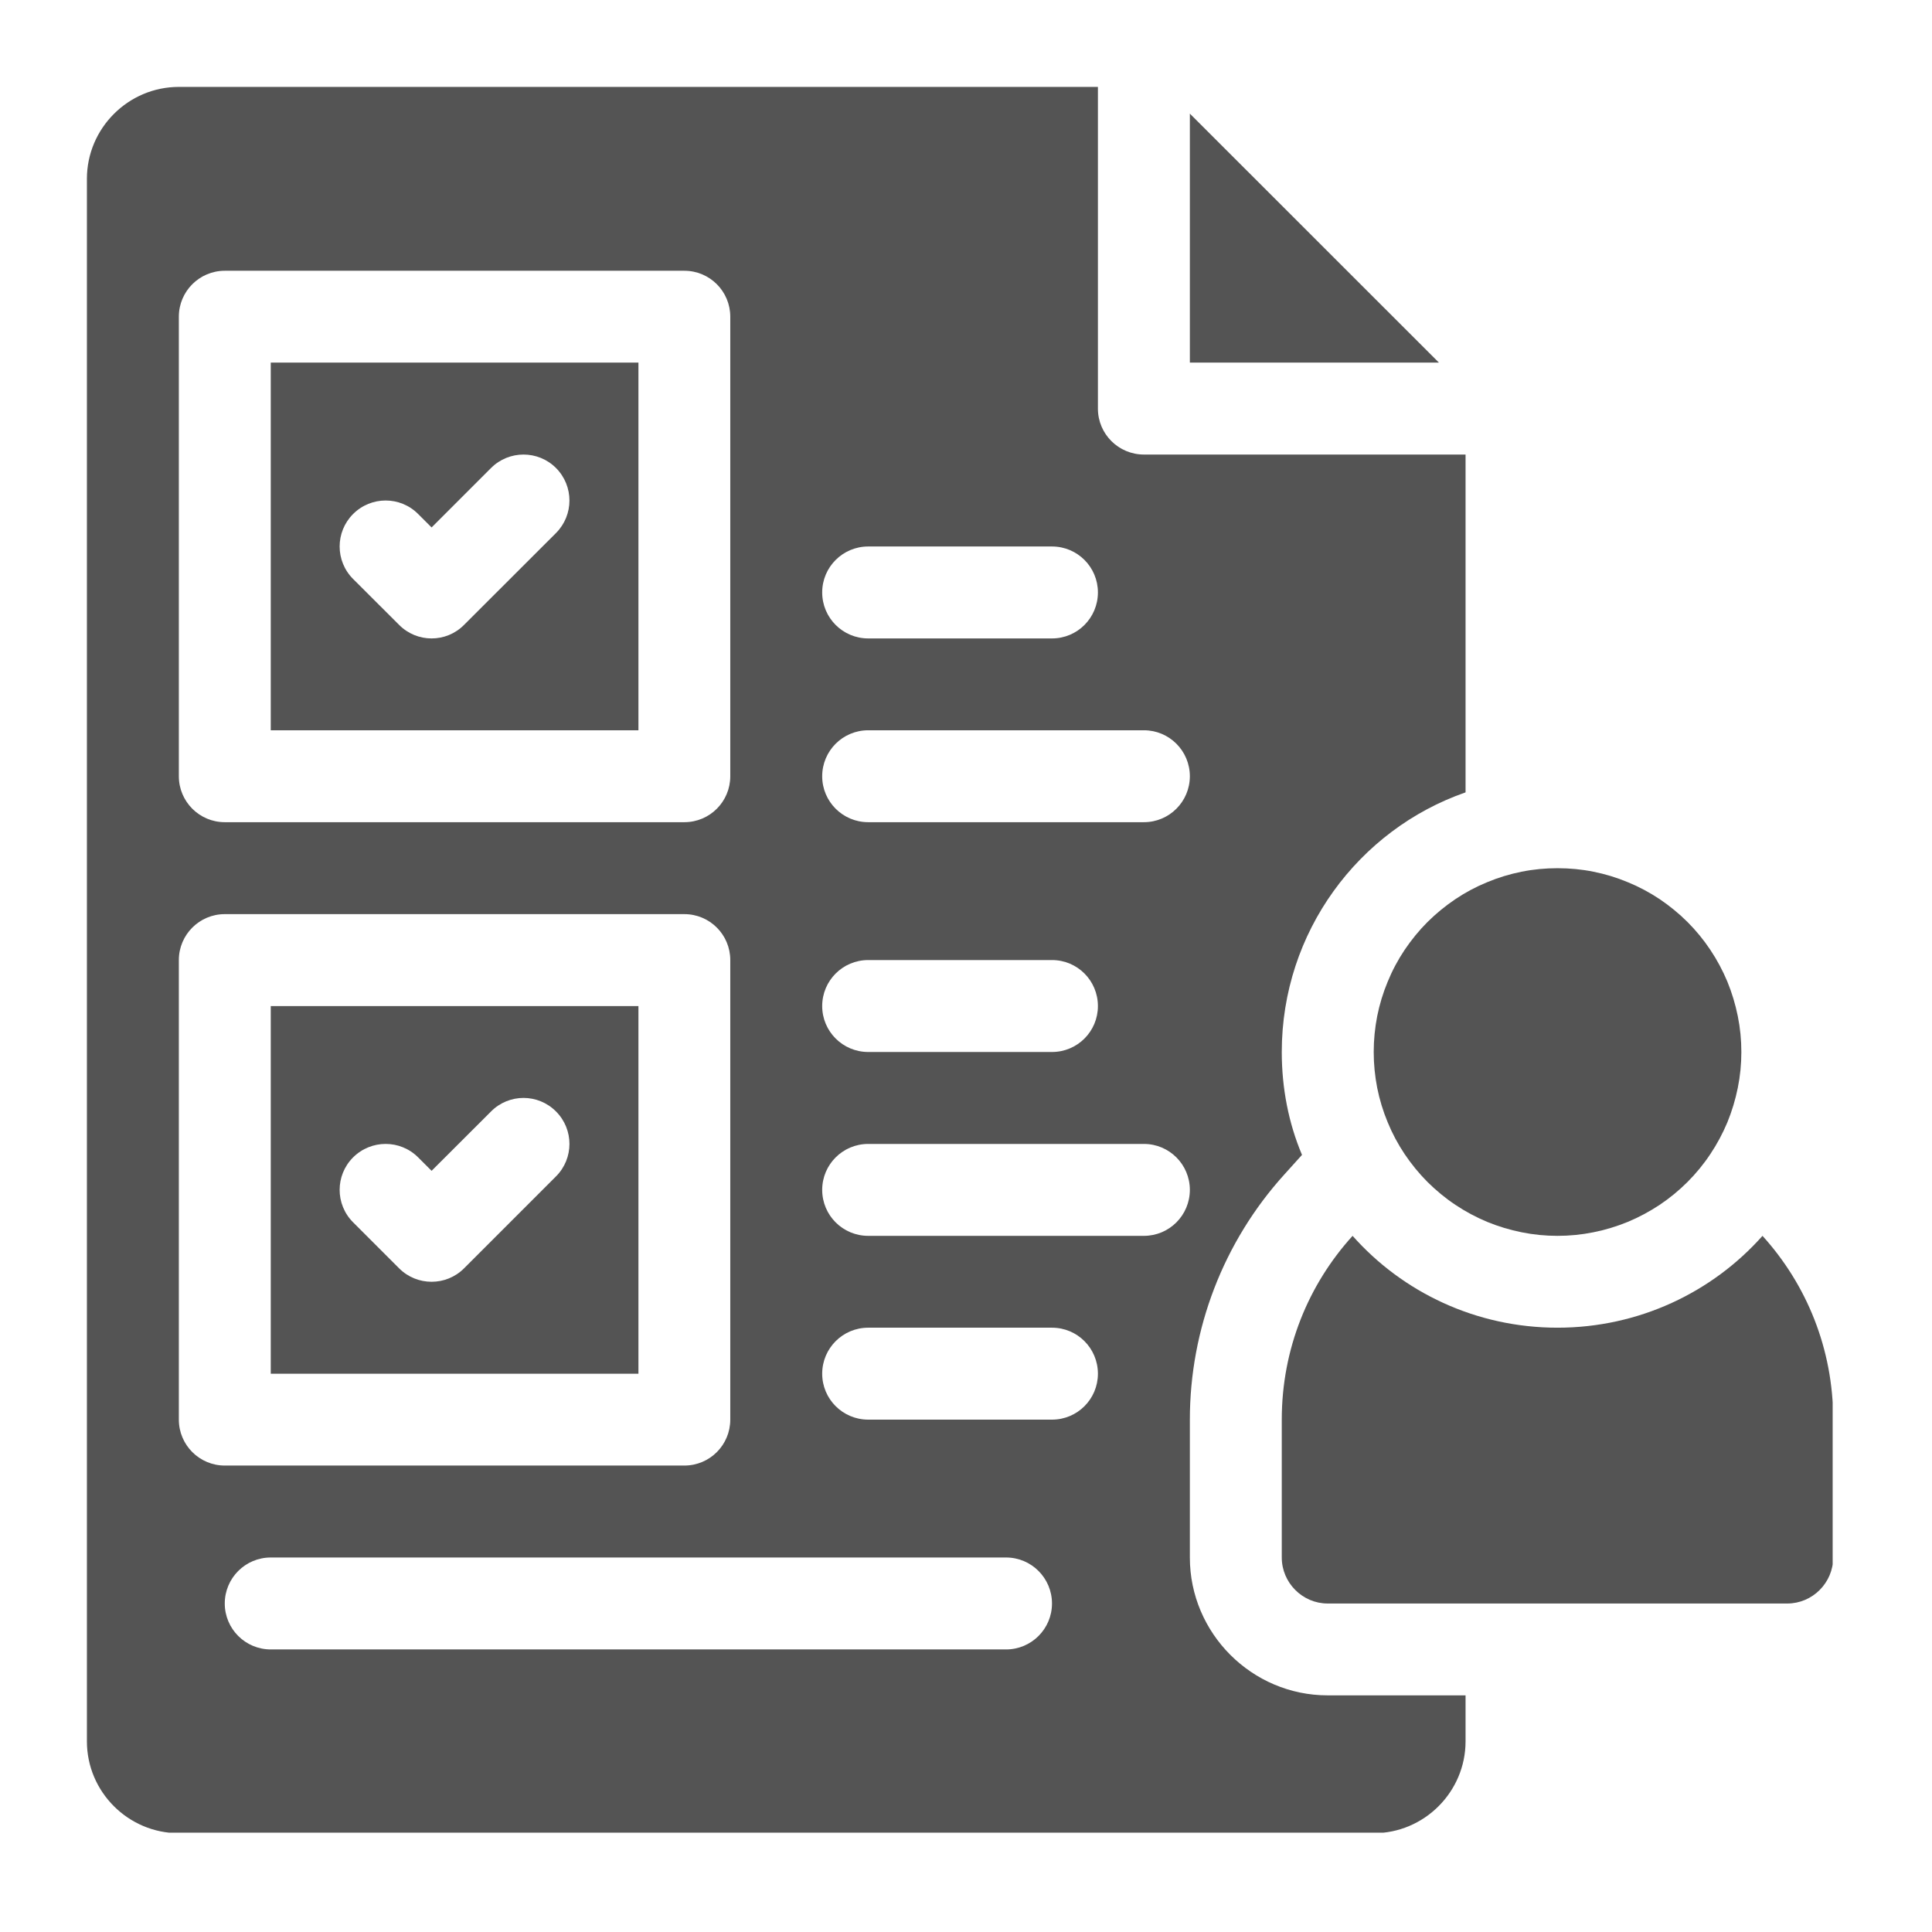
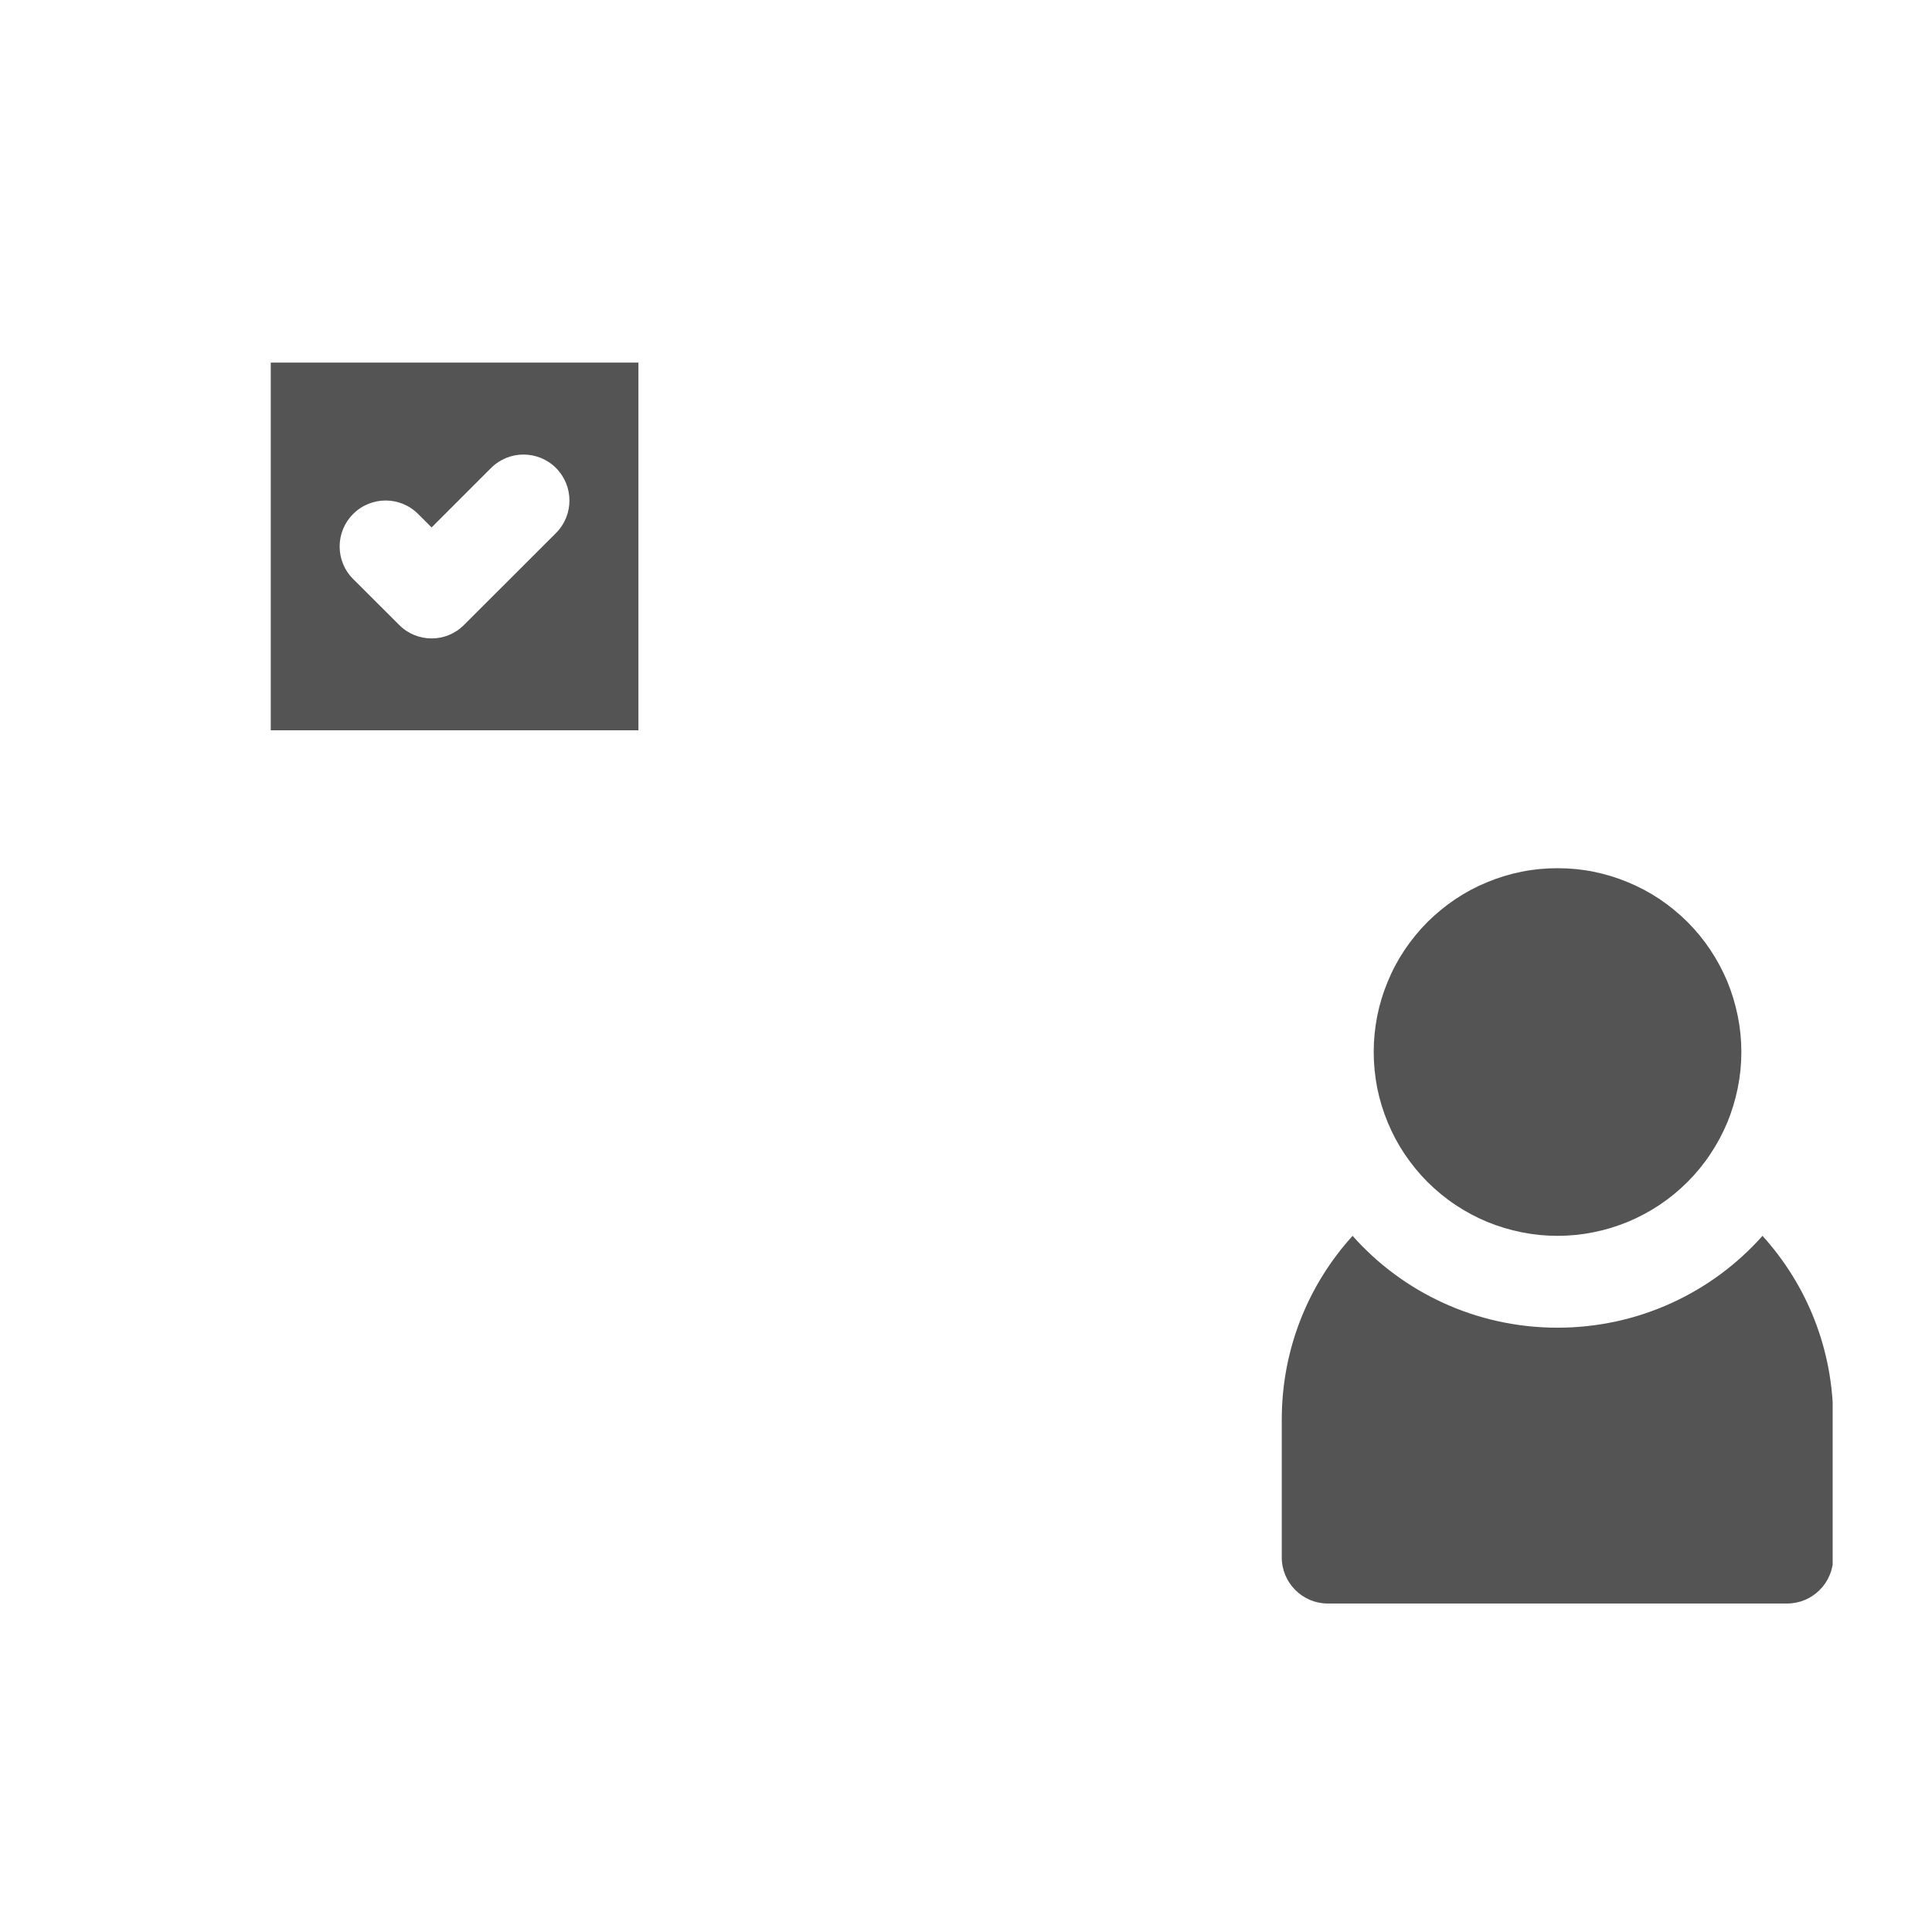
<svg xmlns="http://www.w3.org/2000/svg" width="110" zoomAndPan="magnify" viewBox="0 0 82.5 82.5" height="110" preserveAspectRatio="xMidYMid meet" version="1.0">
  <defs>
    <clipPath id="956f56b509">
      <path d="M 54 52 L 78.258 52 L 78.258 69 L 54 69 Z M 54 52 " clip-rule="nonzero" />
    </clipPath>
    <clipPath id="5817fc8446">
-       <path d="M 3.711 3.711 L 63 3.711 L 63 78.258 L 3.711 78.258 Z M 3.711 3.711 " clip-rule="nonzero" />
-     </clipPath>
+       </clipPath>
  </defs>
  <g clip-path="url(#956f56b509)">
    <path fill="#545454" d="M 75.262 52.773 C 73.121 55.184 69.98 56.695 66.508 56.695 C 63.035 56.695 59.895 55.184 57.758 52.773 C 55.871 54.852 54.734 57.598 54.734 60.621 L 54.734 66.508 C 54.734 67.586 55.617 68.473 56.695 68.473 L 76.32 68.473 C 77.398 68.473 78.281 67.586 78.281 66.508 L 78.281 60.621 C 78.281 57.598 77.145 54.852 75.262 52.773 Z M 75.262 52.773 " fill-opacity="1" fill-rule="nonzero" />
  </g>
  <path fill="#545454" d="M 74.359 44.922 C 74.359 45.438 74.309 45.949 74.207 46.453 C 74.105 46.957 73.957 47.449 73.762 47.926 C 73.562 48.402 73.32 48.855 73.035 49.281 C 72.75 49.711 72.422 50.109 72.059 50.473 C 71.695 50.836 71.297 51.164 70.871 51.449 C 70.441 51.734 69.988 51.977 69.512 52.176 C 69.035 52.371 68.547 52.52 68.039 52.621 C 67.535 52.723 67.023 52.773 66.508 52.773 C 65.992 52.773 65.484 52.723 64.977 52.621 C 64.473 52.52 63.98 52.371 63.504 52.176 C 63.027 51.977 62.574 51.734 62.148 51.449 C 61.719 51.164 61.324 50.836 60.957 50.473 C 60.594 50.109 60.27 49.711 59.98 49.281 C 59.695 48.855 59.453 48.402 59.258 47.926 C 59.059 47.449 58.91 46.957 58.809 46.453 C 58.711 45.949 58.66 45.438 58.66 44.922 C 58.66 44.406 58.711 43.895 58.809 43.391 C 58.91 42.887 59.059 42.395 59.258 41.918 C 59.453 41.441 59.695 40.988 59.98 40.562 C 60.27 40.133 60.594 39.734 60.957 39.371 C 61.324 39.008 61.719 38.684 62.148 38.395 C 62.574 38.109 63.027 37.867 63.504 37.672 C 63.98 37.473 64.473 37.324 64.977 37.223 C 65.484 37.121 65.992 37.074 66.508 37.074 C 67.023 37.074 67.535 37.121 68.039 37.223 C 68.547 37.324 69.035 37.473 69.512 37.672 C 69.988 37.867 70.441 38.109 70.871 38.395 C 71.297 38.684 71.695 39.008 72.059 39.371 C 72.422 39.734 72.75 40.133 73.035 40.562 C 73.32 40.988 73.562 41.441 73.762 41.918 C 73.957 42.395 74.105 42.887 74.207 43.391 C 74.309 43.895 74.359 44.406 74.359 44.922 Z M 74.359 44.922 " fill-opacity="1" fill-rule="nonzero" />
  <path fill="#545454" d="M 27.262 15.484 L 11.562 15.484 L 11.562 31.184 L 27.262 31.184 Z M 23.742 22.762 L 19.816 26.684 C 19.434 27.07 18.934 27.262 18.43 27.262 C 17.926 27.262 17.426 27.07 17.043 26.684 L 15.078 24.723 C 14.312 23.957 14.312 22.715 15.078 21.949 C 15.848 21.18 17.09 21.18 17.855 21.949 L 18.43 22.523 L 20.969 19.984 C 21.734 19.219 22.977 19.219 23.742 19.984 C 24.508 20.754 24.508 21.992 23.742 22.762 Z M 23.742 22.762 " fill-opacity="1" fill-rule="nonzero" />
  <g clip-path="url(#5817fc8446)">
-     <path fill="#545454" d="M 50.809 66.508 L 50.809 60.621 C 50.809 56.754 52.246 53.02 54.844 50.152 L 55.598 49.316 C 55.027 47.965 54.734 46.473 54.734 44.922 C 54.734 39.801 58.012 35.426 62.582 33.836 L 62.582 19.41 L 48.848 19.41 C 47.762 19.41 46.883 18.531 46.883 17.449 L 46.883 3.711 L 7.637 3.711 C 5.477 3.711 3.711 5.477 3.711 7.637 L 3.711 74.359 C 3.711 76.516 5.477 78.281 7.637 78.281 L 58.66 78.281 C 60.816 78.281 62.582 76.516 62.582 74.359 L 62.582 72.395 L 56.695 72.395 C 53.457 72.395 50.809 69.746 50.809 66.508 Z M 37.074 23.336 L 44.922 23.336 C 46.008 23.336 46.883 24.215 46.883 25.297 C 46.883 26.383 46.008 27.262 44.922 27.262 L 37.074 27.262 C 35.988 27.262 35.109 26.383 35.109 25.297 C 35.109 24.215 35.988 23.336 37.074 23.336 Z M 37.074 31.184 L 48.848 31.184 C 49.93 31.184 50.809 32.062 50.809 33.148 C 50.809 34.23 49.93 35.109 48.848 35.109 L 37.074 35.109 C 35.988 35.109 35.109 34.23 35.109 33.148 C 35.109 32.062 35.988 31.184 37.074 31.184 Z M 37.074 40.996 L 44.922 40.996 C 46.008 40.996 46.883 41.875 46.883 42.961 C 46.883 44.043 46.008 44.922 44.922 44.922 L 37.074 44.922 C 35.988 44.922 35.109 44.043 35.109 42.961 C 35.109 41.875 35.988 40.996 37.074 40.996 Z M 7.637 13.523 C 7.637 12.441 8.516 11.562 9.598 11.562 L 29.223 11.562 C 30.309 11.562 31.184 12.441 31.184 13.523 L 31.184 33.148 C 31.184 34.23 30.309 35.109 29.223 35.109 L 9.598 35.109 C 8.516 35.109 7.637 34.23 7.637 33.148 Z M 7.637 60.621 L 7.637 40.996 C 7.637 39.914 8.516 39.035 9.598 39.035 L 29.223 39.035 C 30.309 39.035 31.184 39.914 31.184 40.996 L 31.184 60.621 C 31.184 61.703 30.309 62.582 29.223 62.582 L 9.598 62.582 C 8.516 62.582 7.637 61.703 7.637 60.621 Z M 42.961 70.434 L 11.562 70.434 C 10.477 70.434 9.598 69.555 9.598 68.473 C 9.598 67.387 10.477 66.508 11.562 66.508 L 42.961 66.508 C 44.043 66.508 44.922 67.387 44.922 68.473 C 44.922 69.555 44.043 70.434 42.961 70.434 Z M 44.922 60.621 L 37.074 60.621 C 35.988 60.621 35.109 59.742 35.109 58.66 C 35.109 57.574 35.988 56.695 37.074 56.695 L 44.922 56.695 C 46.008 56.695 46.883 57.574 46.883 58.66 C 46.883 59.742 46.008 60.621 44.922 60.621 Z M 48.848 52.773 L 37.074 52.773 C 35.988 52.773 35.109 51.895 35.109 50.809 C 35.109 49.727 35.988 48.848 37.074 48.848 L 48.848 48.848 C 49.93 48.848 50.809 49.727 50.809 50.809 C 50.809 51.895 49.93 52.773 48.848 52.773 Z M 48.848 52.773 " fill-opacity="1" fill-rule="nonzero" />
-   </g>
-   <path fill="#545454" d="M 27.262 42.961 L 11.562 42.961 L 11.562 58.66 L 27.262 58.66 Z M 23.742 50.234 L 19.816 54.16 C 19.434 54.543 18.934 54.734 18.43 54.734 C 17.926 54.734 17.426 54.543 17.043 54.16 L 15.078 52.195 C 14.312 51.43 14.312 50.188 15.078 49.422 C 15.848 48.656 17.09 48.656 17.855 49.422 L 18.43 49.996 L 20.969 47.461 C 21.734 46.691 22.977 46.691 23.742 47.461 C 24.508 48.227 24.508 49.469 23.742 50.234 Z M 23.742 50.234 " fill-opacity="1" fill-rule="nonzero" />
-   <path fill="#545454" d="M 50.809 4.852 L 50.809 15.484 L 61.445 15.484 Z M 50.809 4.852 " fill-opacity="1" fill-rule="nonzero" />
+     </g>
</svg>